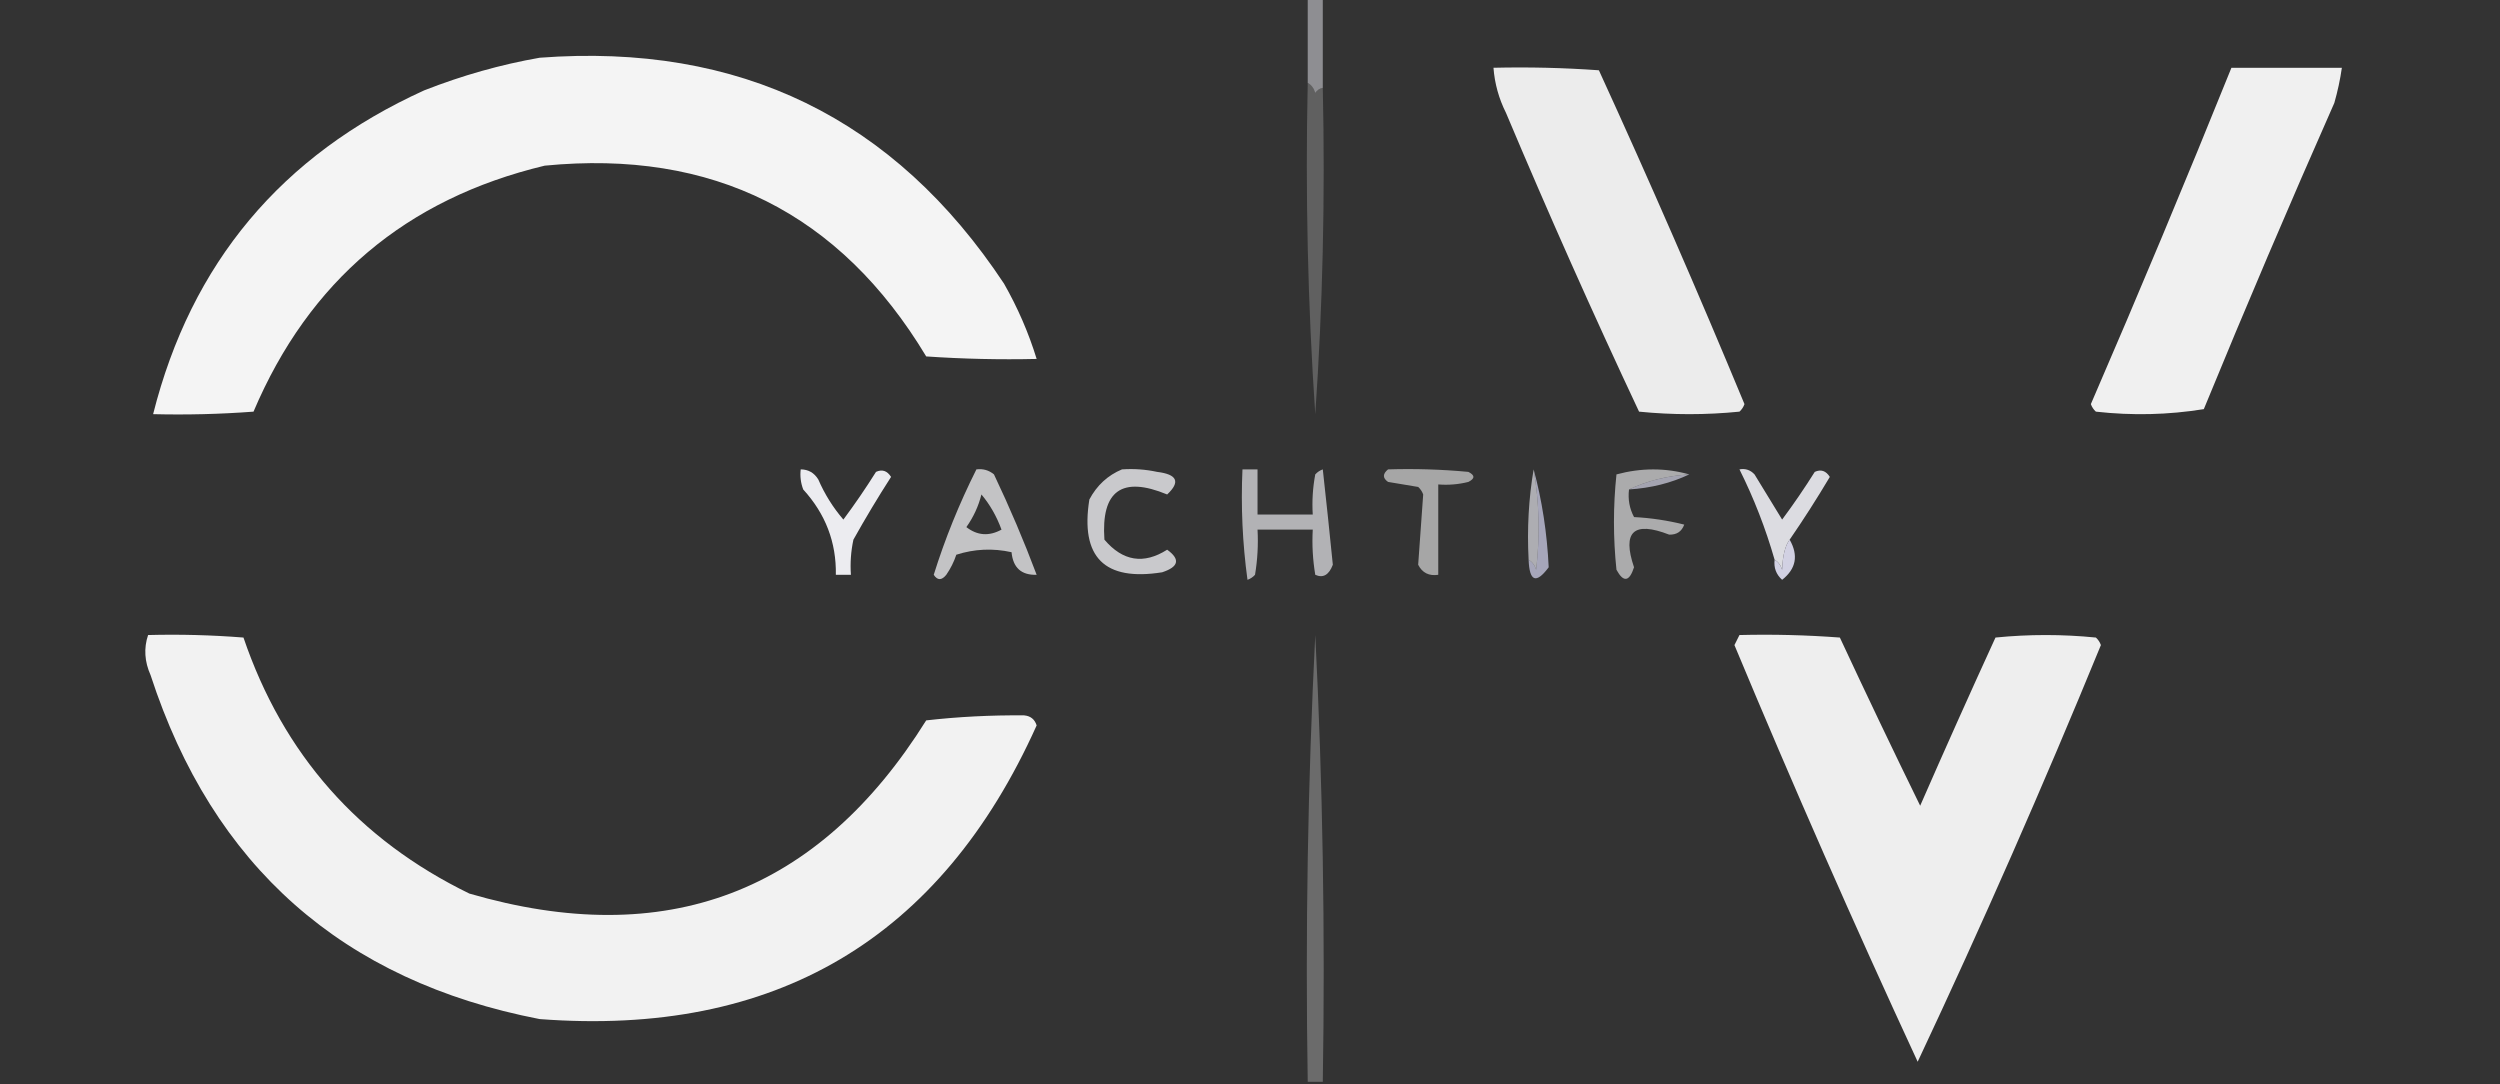
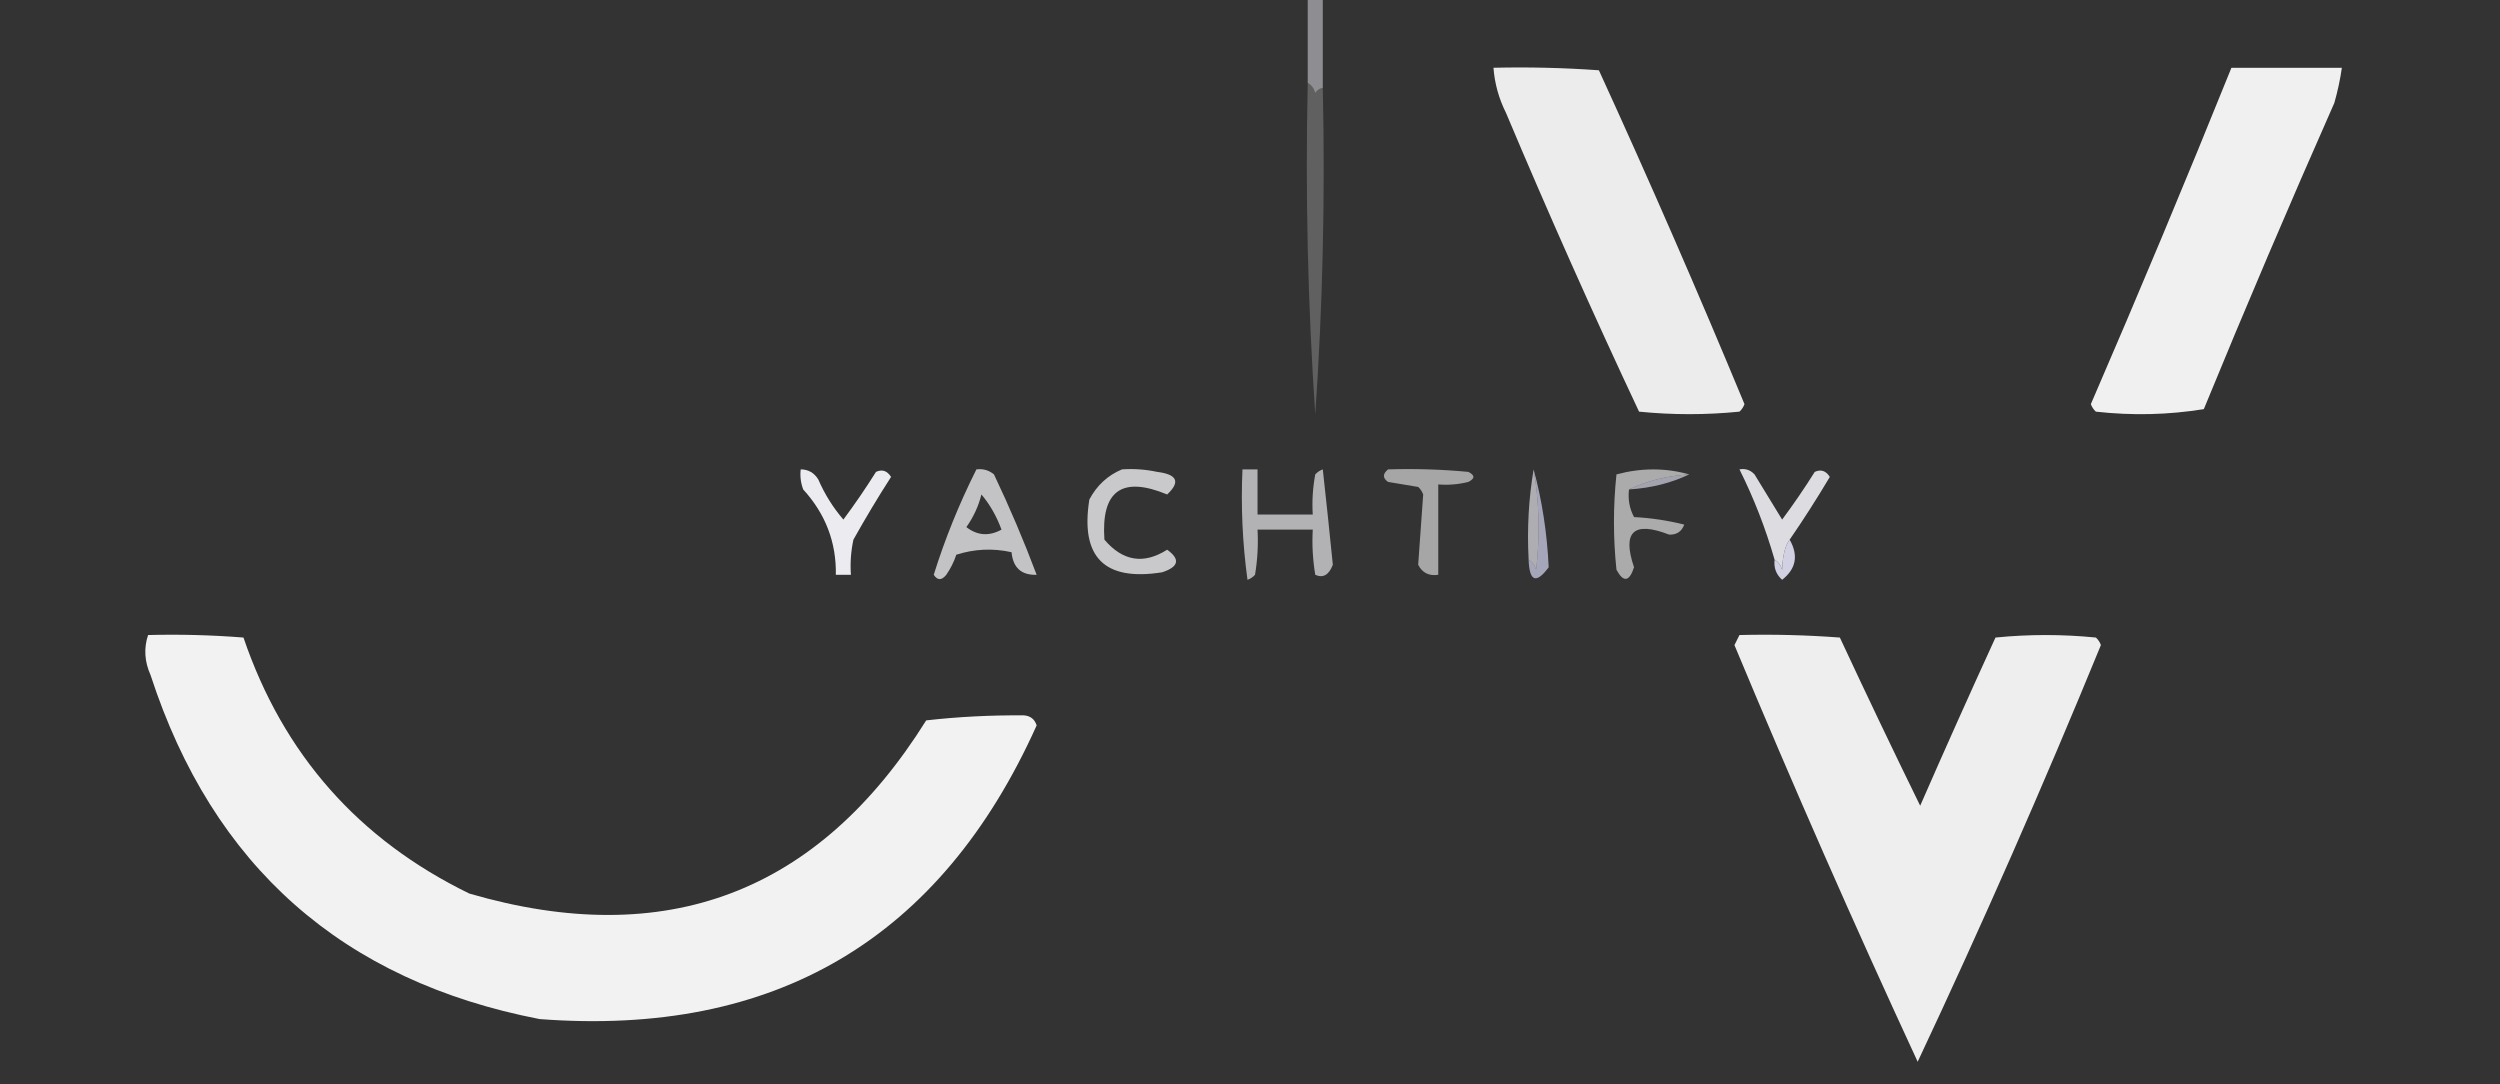
<svg xmlns="http://www.w3.org/2000/svg" width="498px" height="216px" style="shape-rendering:geometricPrecision; text-rendering:geometricPrecision; image-rendering:optimizeQuality; fill-rule:evenodd; clip-rule:evenodd">
  <rect width="100%" height="100%" fill="#333333" stroke="none" />
  <g>
    <path style="opacity:0.512" fill="#e5e5ed" d="M 260.5,-0.5 C 261.5,-0.5 262.5,-0.5 263.5,-0.5C 263.5,5.5 263.5,11.5 263.5,17.5C 262.883,17.611 262.383,17.944 262,18.5C 261.722,17.584 261.222,16.918 260.5,16.5C 260.5,10.833 260.5,5.167 260.5,-0.5 Z" />
  </g>
  <g>
-     <path style="opacity:0.948" fill="#fefefe" d="M 107.5,11.5 C 147.326,8.498 178.159,23.498 200,56.5C 202.735,61.299 204.902,66.299 206.5,71.5C 199.159,71.666 191.826,71.5 184.5,71C 167.294,42.397 141.961,29.73 108.5,33C 80.886,39.62 61.553,55.953 50.5,82C 43.842,82.5 37.175,82.666 30.5,82.5C 38.085,52.404 56.085,30.904 84.5,18C 92.071,15.028 99.738,12.861 107.5,11.5 Z" />
-   </g>
+     </g>
  <g>
    <path style="opacity:0.906" fill="#fefefe" d="M 297.5,13.5 C 304.508,13.334 311.508,13.5 318.5,14C 328.553,35.946 338.22,58.112 347.5,80.5C 347.291,81.086 346.957,81.586 346.5,82C 339.833,82.667 333.167,82.667 326.5,82C 317.28,62.389 308.447,42.556 300,22.5C 298.57,19.647 297.737,16.647 297.5,13.5 Z" />
  </g>
  <g>
    <path style="opacity:0.931" fill="#fefefe" d="M 444.5,13.5 C 451.833,13.5 459.167,13.5 466.5,13.5C 466.162,15.854 465.662,18.187 465,20.5C 456.058,40.718 447.391,61.051 439,81.5C 431.914,82.646 424.747,82.812 417.5,82C 417.043,81.586 416.709,81.086 416.5,80.5C 426.122,58.26 435.455,35.927 444.5,13.5 Z" />
  </g>
  <g>
    <path style="opacity:0.223" fill="#fefefe" d="M 260.5,16.5 C 261.222,16.918 261.722,17.584 262,18.5C 262.383,17.944 262.883,17.611 263.5,17.5C 263.988,39.318 263.488,60.984 262,82.5C 260.512,60.651 260.012,38.651 260.5,16.5 Z" />
  </g>
  <g>
    <path style="opacity:0.747" fill="#f3f3f6" d="M 194.5,93.5 C 195.822,93.33 196.989,93.663 198,94.5C 201.145,101.113 203.978,107.78 206.5,114.5C 203.459,114.594 201.793,113.094 201.5,110C 197.789,109.175 194.122,109.341 190.5,110.5C 190.023,111.931 189.357,113.264 188.5,114.5C 187.575,115.641 186.741,115.641 186,114.5C 188.229,107.359 191.062,100.359 194.5,93.5 Z M 195.5,98.5 C 197.19,100.504 198.524,102.837 199.5,105.5C 197.016,106.861 194.683,106.694 192.5,105C 193.914,103.007 194.914,100.84 195.5,98.5 Z" />
  </g>
  <g>
    <path style="opacity:0.664" fill="#f3f3f7" d="M 247.5,93.5 C 248.5,93.5 249.5,93.5 250.5,93.5C 250.5,96.5 250.5,99.5 250.5,102.5C 254.167,102.5 257.833,102.5 261.5,102.5C 261.336,99.813 261.503,97.146 262,94.5C 262.414,94.043 262.914,93.709 263.5,93.5C 264.204,99.856 264.87,106.19 265.5,112.5C 264.723,114.539 263.557,115.205 262,114.5C 261.502,111.518 261.335,108.518 261.5,105.5C 257.833,105.5 254.167,105.5 250.5,105.5C 250.665,108.518 250.498,111.518 250,114.5C 249.586,114.957 249.086,115.291 248.5,115.5C 247.503,108.197 247.169,100.863 247.5,93.5 Z" />
  </g>
  <g>
    <path style="opacity:0.573" fill="#fbfbfc" d="M 276.5,93.5 C 281.844,93.334 287.177,93.501 292.5,94C 293.833,94.667 293.833,95.333 292.5,96C 290.527,96.496 288.527,96.662 286.5,96.5C 286.5,102.5 286.5,108.5 286.5,114.5C 284.654,114.778 283.32,114.111 282.5,112.5C 282.833,107.833 283.167,103.167 283.5,98.5C 283.291,97.914 282.957,97.414 282.5,97C 280.5,96.667 278.5,96.333 276.5,96C 275.402,95.23 275.402,94.397 276.5,93.5 Z" />
  </g>
  <g>
    <path style="opacity:0.596" fill="#fbfbfd" d="M 336.5,94.5 C 332.115,94.777 328.115,95.777 324.5,97.5C 324.261,99.467 324.594,101.301 325.5,103C 328.882,103.176 332.215,103.676 335.5,104.5C 335,105.881 334,106.547 332.5,106.5C 325.422,103.747 323.088,105.913 325.5,113C 324.564,115.901 323.397,116.068 322,113.5C 321.333,107.167 321.333,100.833 322,94.5C 326.933,93.176 331.766,93.176 336.5,94.5 Z" />
  </g>
  <g>
    <path style="opacity:0.685" fill="#d7d7ea" d="M 336.5,94.5 C 332.885,96.223 328.885,97.223 324.5,97.5C 328.115,95.777 332.115,94.777 336.5,94.5 Z" />
  </g>
  <g>
    <path style="opacity:0.981" fill="#efeff3" d="M 159.5,93.5 C 161.017,93.511 162.184,94.177 163,95.5C 164.271,98.433 165.938,101.099 168,103.5C 170.29,100.42 172.457,97.253 174.5,94C 175.725,93.437 176.725,93.77 177.5,95C 174.874,99.084 172.374,103.25 170,107.5C 169.503,109.81 169.337,112.143 169.5,114.5C 168.5,114.5 167.5,114.5 166.5,114.5C 166.614,108.045 164.447,102.378 160,97.5C 159.51,96.207 159.343,94.873 159.5,93.5 Z" />
  </g>
  <g>
    <path style="opacity:0.786" fill="#f1f1f5" d="M 223.5,93.5 C 225.857,93.337 228.19,93.503 230.5,94C 234.508,94.49 235.175,95.99 232.5,98.5C 223.481,94.759 219.315,97.759 220,107.5C 223.654,111.804 227.821,112.471 232.5,109.5C 235.151,111.415 234.817,112.915 231.5,114C 220,115.833 215.167,111 217,99.5C 218.494,96.686 220.66,94.686 223.5,93.5 Z" />
  </g>
  <g>
    <path style="opacity:0.873" fill="#f5f5fa" d="M 356.5,107.5 C 355.603,108.681 355.103,110.681 355,113.5C 354.722,112.584 354.222,111.918 353.5,111.5C 351.712,105.263 349.379,99.263 346.5,93.5C 347.675,93.281 348.675,93.614 349.5,94.5C 351.333,97.5 353.167,100.5 355,103.5C 357.29,100.42 359.457,97.253 361.5,94C 362.725,93.437 363.725,93.77 364.5,95C 361.934,99.316 359.267,103.483 356.5,107.5 Z" />
  </g>
  <g>
    <path style="opacity:0.801" fill="#c3c2dc" d="M 305.5,93.5 C 307.178,99.668 308.178,106.168 308.5,113C 305.998,116.364 304.665,115.864 304.5,111.5C 305.222,111.918 305.722,112.584 306,113.5C 306.792,106.753 306.626,100.086 305.5,93.5 Z" />
  </g>
  <g>
    <path style="opacity:0.66" fill="#ececf4" d="M 305.5,93.5 C 306.626,100.086 306.792,106.753 306,113.5C 305.722,112.584 305.222,111.918 304.5,111.5C 304.177,105.31 304.51,99.31 305.5,93.5 Z" />
  </g>
  <g>
    <path style="opacity:0.922" fill="#dfdef1" d="M 356.5,107.5 C 358.286,110.641 357.786,113.308 355,115.5C 353.812,114.437 353.312,113.103 353.5,111.5C 354.222,111.918 354.722,112.584 355,113.5C 355.103,110.681 355.603,108.681 356.5,107.5 Z" />
  </g>
  <g>
    <path style="opacity:0.941" fill="#fefefe" d="M 29.5,126.5 C 35.842,126.334 42.175,126.5 48.5,127C 56.413,150.247 71.413,167.247 93.5,178C 132.662,189.407 162.995,177.907 184.5,143.5C 190.893,142.776 197.393,142.443 204,142.5C 205.28,142.613 206.113,143.28 206.5,144.5C 187.374,187.067 154.374,206.567 107.5,203C 68.234,195.403 42.401,172.57 30,134.5C 28.788,131.784 28.621,129.117 29.5,126.5 Z" />
  </g>
  <g>
-     <path style="opacity:0.277" fill="#fefffe" d="M 263.5,215.5 C 262.5,215.5 261.5,215.5 260.5,215.5C 260.009,185.686 260.509,156.019 262,126.5C 263.491,156.019 263.991,185.686 263.5,215.5 Z" />
-   </g>
+     </g>
  <g>
    <path style="opacity:0.921" fill="#fefefe" d="M 346.5,126.5 C 353.175,126.334 359.842,126.5 366.5,127C 371.748,138.265 377.082,149.432 382.5,160.5C 387.405,149.284 392.405,138.117 397.5,127C 404.167,126.333 410.833,126.333 417.5,127C 417.957,127.414 418.291,127.914 418.5,128.5C 406.982,156.59 394.816,184.257 382,211.5C 369.333,184.156 357.166,156.489 345.5,128.5C 345.863,127.817 346.196,127.15 346.5,126.5 Z" />
  </g>
</svg>